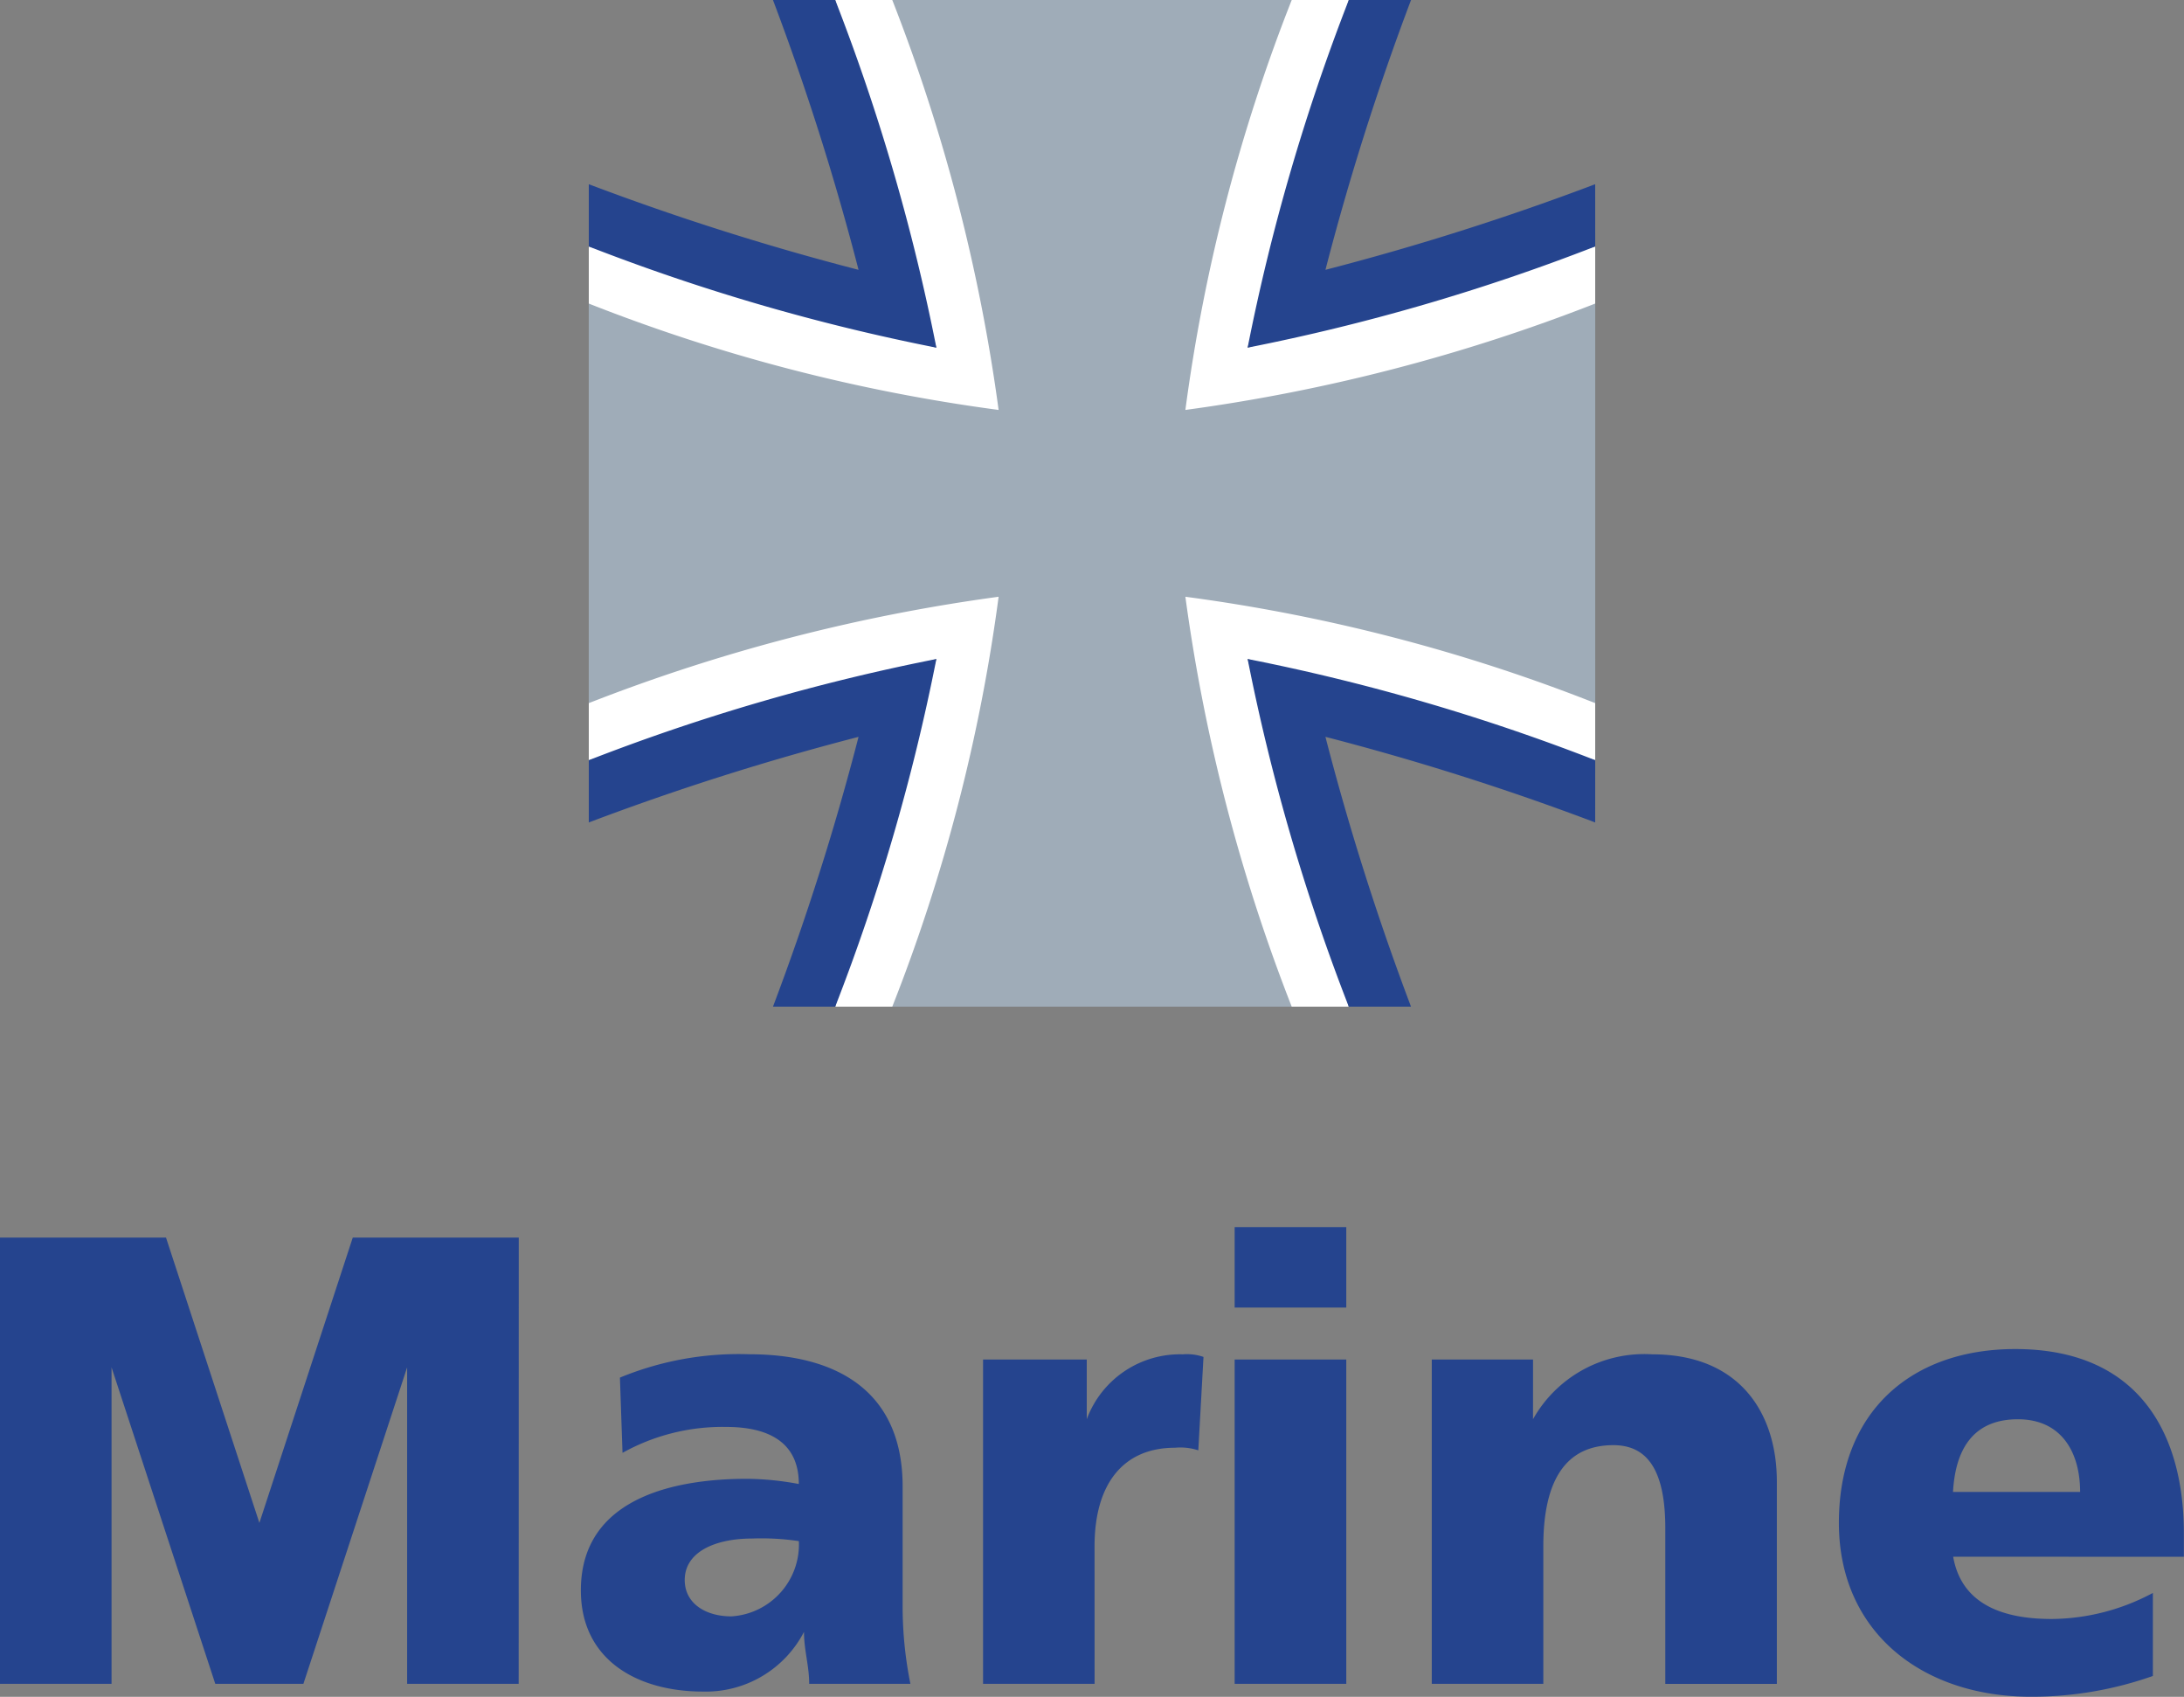
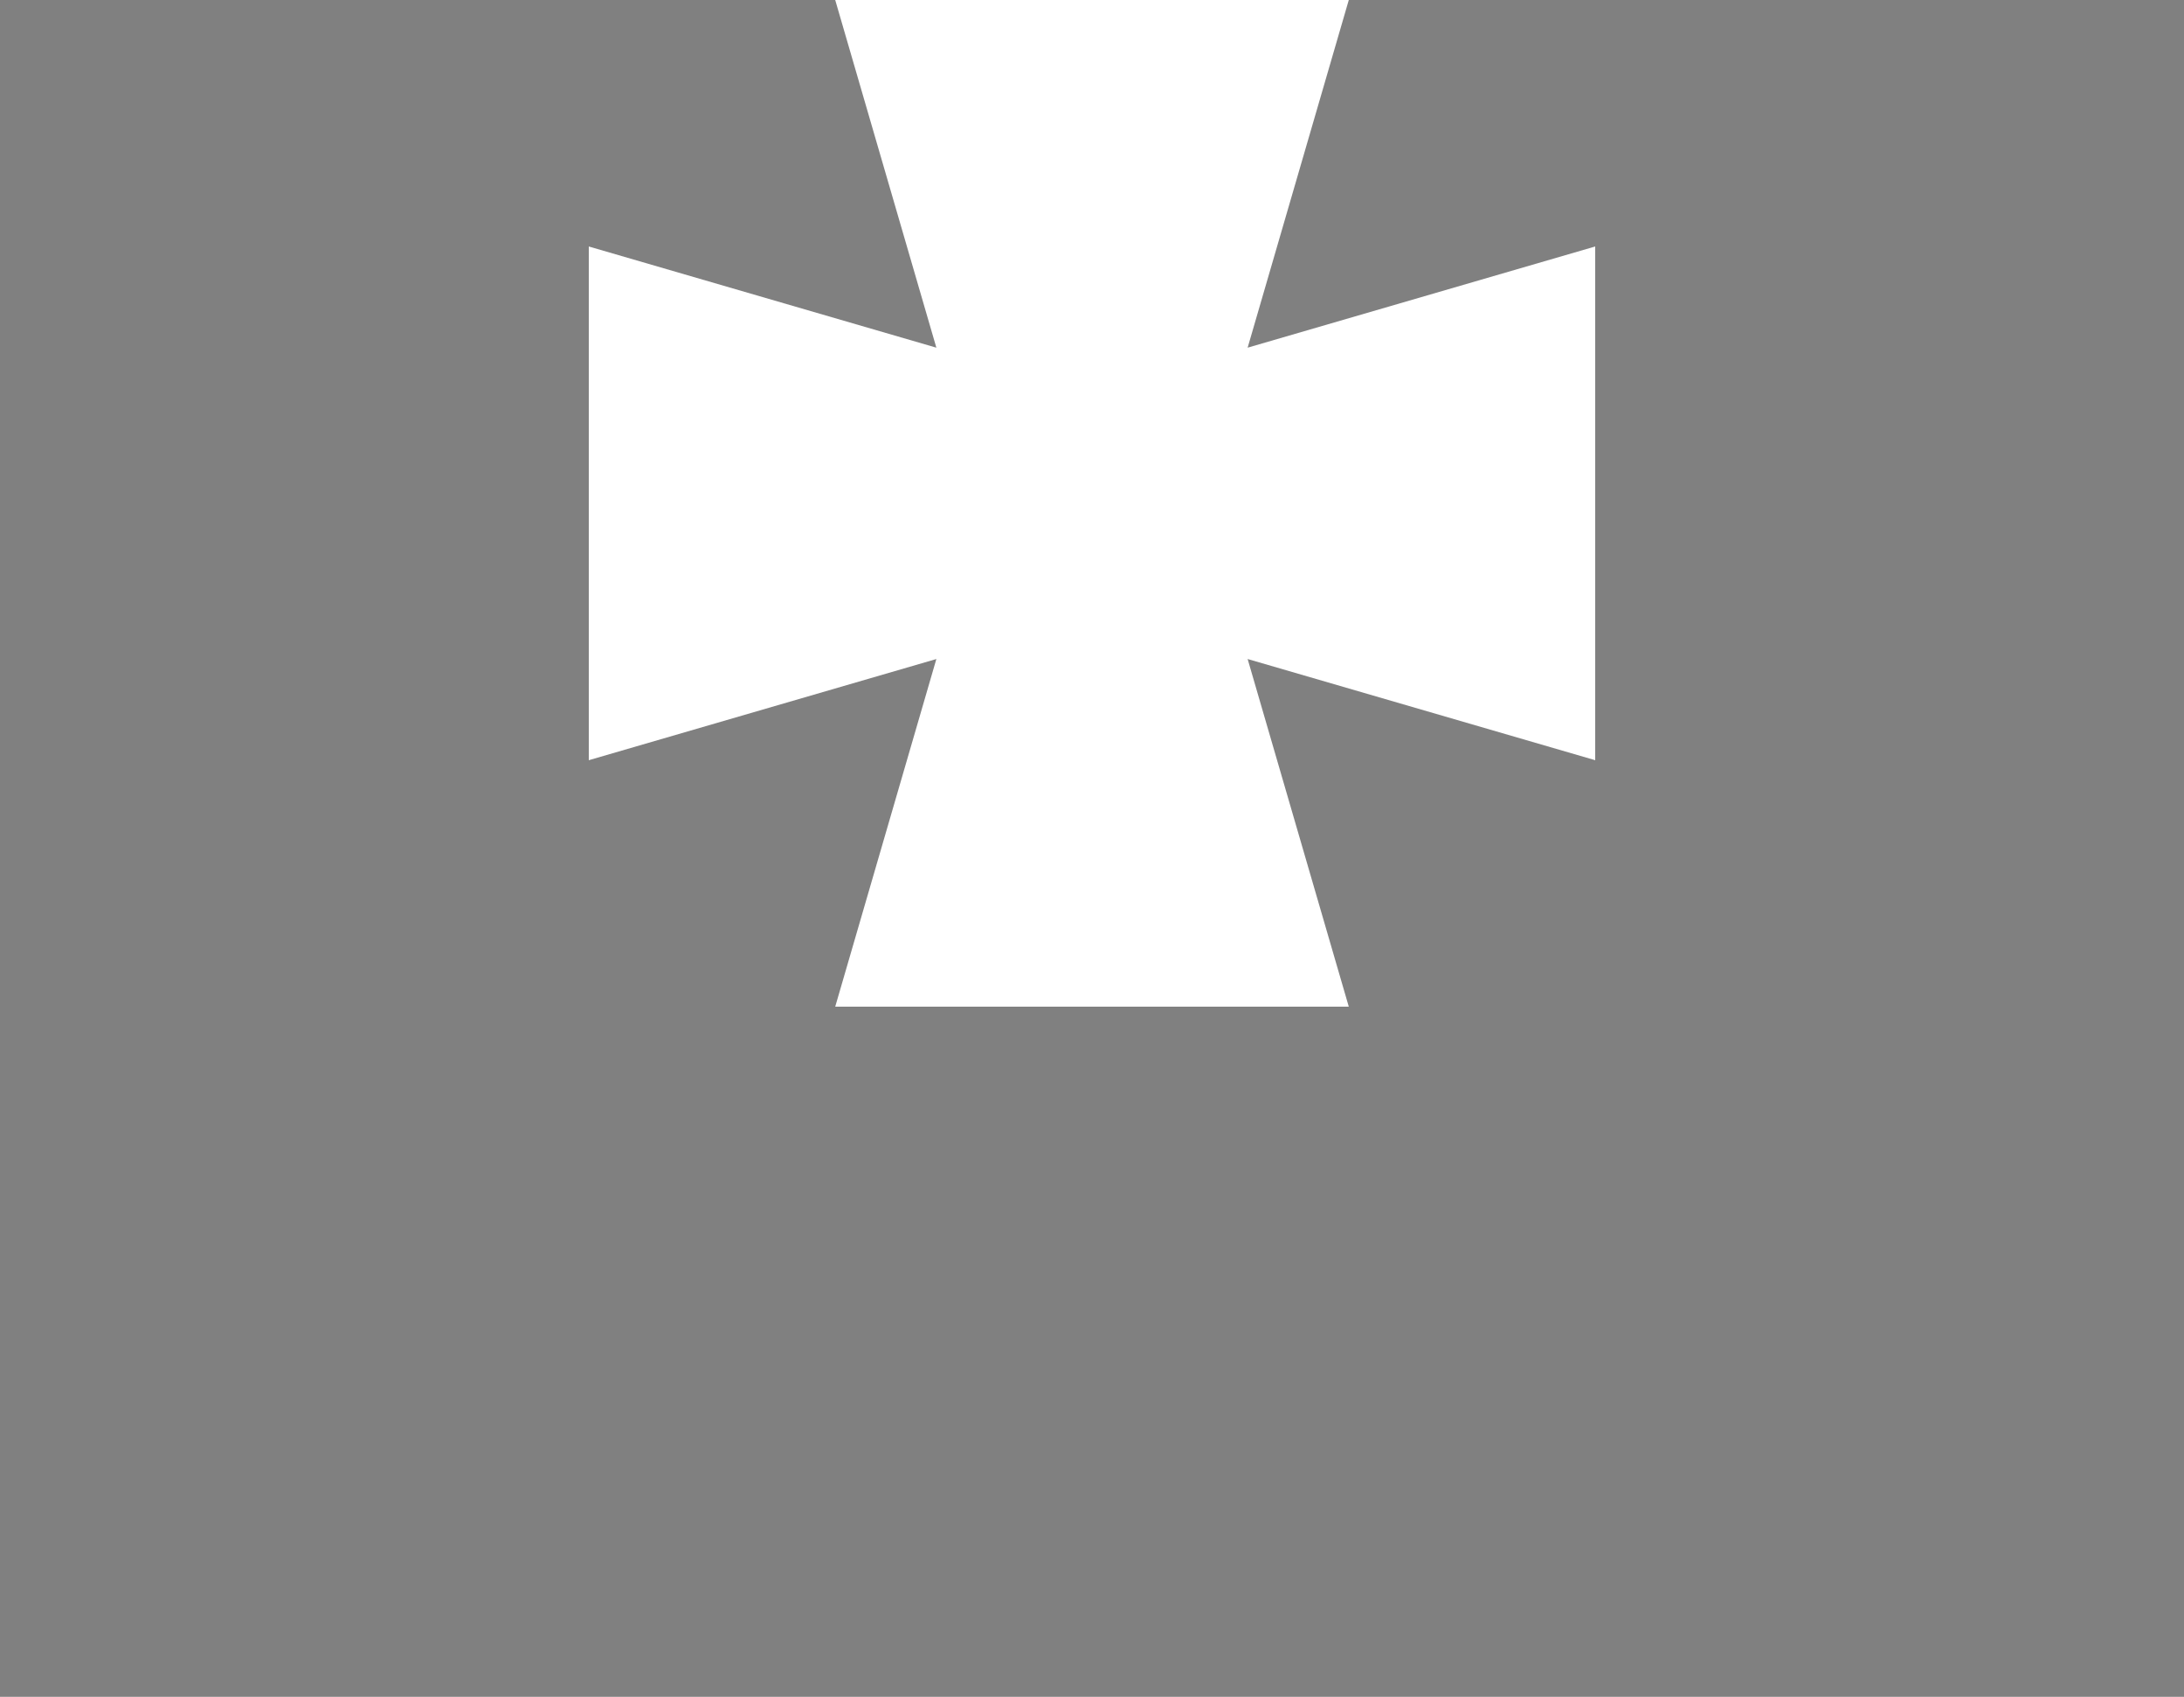
<svg xmlns="http://www.w3.org/2000/svg" id="Bundeswehr_Logo_Marine_with_lettering" width="96.686" height="75.098" viewBox="0 0 96.686 75.098">
  <rect x="0" y="0" width="96.686" height="75.098" fill="#808080" stroke="none" />
  <path id="Path_4594" data-name="Path 4594" d="M227,10.909l15.387,4.478L237.909,0h22.736l-4.478,15.387,15.387-4.478V33.645l-15.387-4.478,4.478,15.387H237.909l4.478-15.387L227,33.645" transform="translate(-200.934)" fill="#fff" />
-   <path id="Path_4595" data-name="Path 4595" d="M227,13.435a77.032,77.032,0,0,0,18.143,4.708A78.612,78.612,0,0,0,240.435,0h17.684a77.032,77.032,0,0,0-4.708,18.143,78.612,78.612,0,0,0,18.143-4.708V31.119a77.032,77.032,0,0,0-18.143-4.708,78.612,78.612,0,0,0,4.708,18.143H240.435a77.032,77.032,0,0,0,4.708-18.143A78.611,78.611,0,0,0,227,31.119" transform="translate(-200.934)" fill="#9facb8" />
-   <path id="Path_4596" data-name="Path 4596" d="M26.066,8.153a115.14,115.14,0,0,0,11.942,3.789A115.141,115.141,0,0,0,34.219,0h2.756a90.892,90.892,0,0,1,4.478,15.387,90.893,90.893,0,0,1-15.387-4.478m0,22.736a90.893,90.893,0,0,1,15.387-4.478,90.892,90.892,0,0,1-4.478,15.387H34.219a115.141,115.141,0,0,0,3.789-11.942A115.14,115.14,0,0,0,26.066,36.4m44.553,0a115.141,115.141,0,0,0-11.942-3.789,115.14,115.14,0,0,0,3.789,11.942H59.711a90.893,90.893,0,0,1-4.478-15.387,90.893,90.893,0,0,1,15.387,4.478m0-22.736a90.893,90.893,0,0,1-15.387,4.478A90.893,90.893,0,0,1,59.711,0h2.756a115.14,115.14,0,0,0-3.789,11.942A115.14,115.14,0,0,0,70.619,8.153M22.966,54.773H15.617L11.483,67.4,7.349,54.773H0v19.75H4.938V60.515L9.531,74.524h3.9l4.593-14.009V74.524h4.938m12.861,0c0-.8-.23-1.493-.23-2.3a4.894,4.894,0,0,1-4.478,2.641c-2.871,0-5.4-1.378-5.4-4.478,0-4.363,4.708-4.938,7.349-4.938a12.912,12.912,0,0,1,2.3.23c0-1.952-1.493-2.526-3.215-2.526A9.1,9.1,0,0,0,27.559,64.3l-.115-3.33a13.793,13.793,0,0,1,5.741-1.033c3.675,0,6.775,1.493,6.775,5.856v5.4a17.27,17.27,0,0,0,.344,3.33m-4.938-6.316a11.164,11.164,0,0,0-2.067-.115c-1.608,0-2.986.574-2.986,1.837,0,1.033.919,1.608,2.067,1.608a3.189,3.189,0,0,0,2.986-3.33m13.09.23c0-2.756,1.263-4.363,3.56-4.363a2.549,2.549,0,0,1,1.033.115l.23-4.134a2.238,2.238,0,0,0-.919-.115,4.4,4.4,0,0,0-4.249,2.871V60.17H43.52V74.524h4.938m6.2,0H59.6V60.17H54.658m0-2.3v-3.56H59.6v3.56m8.268,2.3H63.385V74.524h4.938V68.438q0-4.478,3.1-4.478c1.378,0,2.3.919,2.3,3.675v6.89h4.938V65.567c0-2.986-1.608-5.627-5.512-5.627a5.649,5.649,0,0,0-5.282,2.871m18.6,6.086c.344,1.952,1.952,2.756,4.363,2.756A9.616,9.616,0,0,0,95.308,70.5v3.675a16.115,16.115,0,0,1-5.4.919c-4.823,0-8.5-2.871-8.5-7.694,0-4.938,3.215-7.694,7.808-7.694,5.512,0,7.464,3.789,7.464,8.153V68.9m-4.593-2.871c0-1.722-.8-3.215-2.756-3.215-1.837,0-2.756,1.148-2.871,3.215" fill="#25448e" />
</svg>